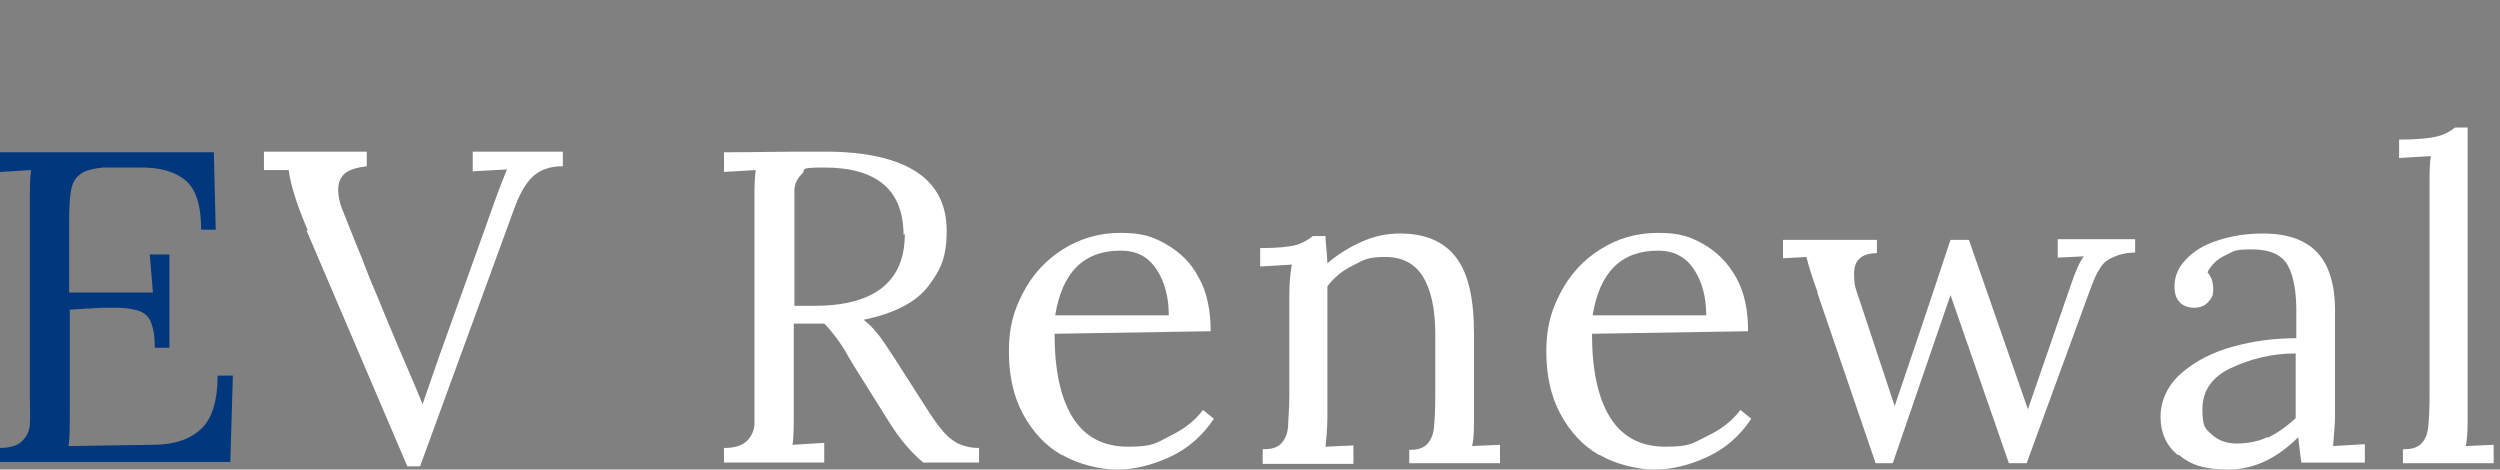
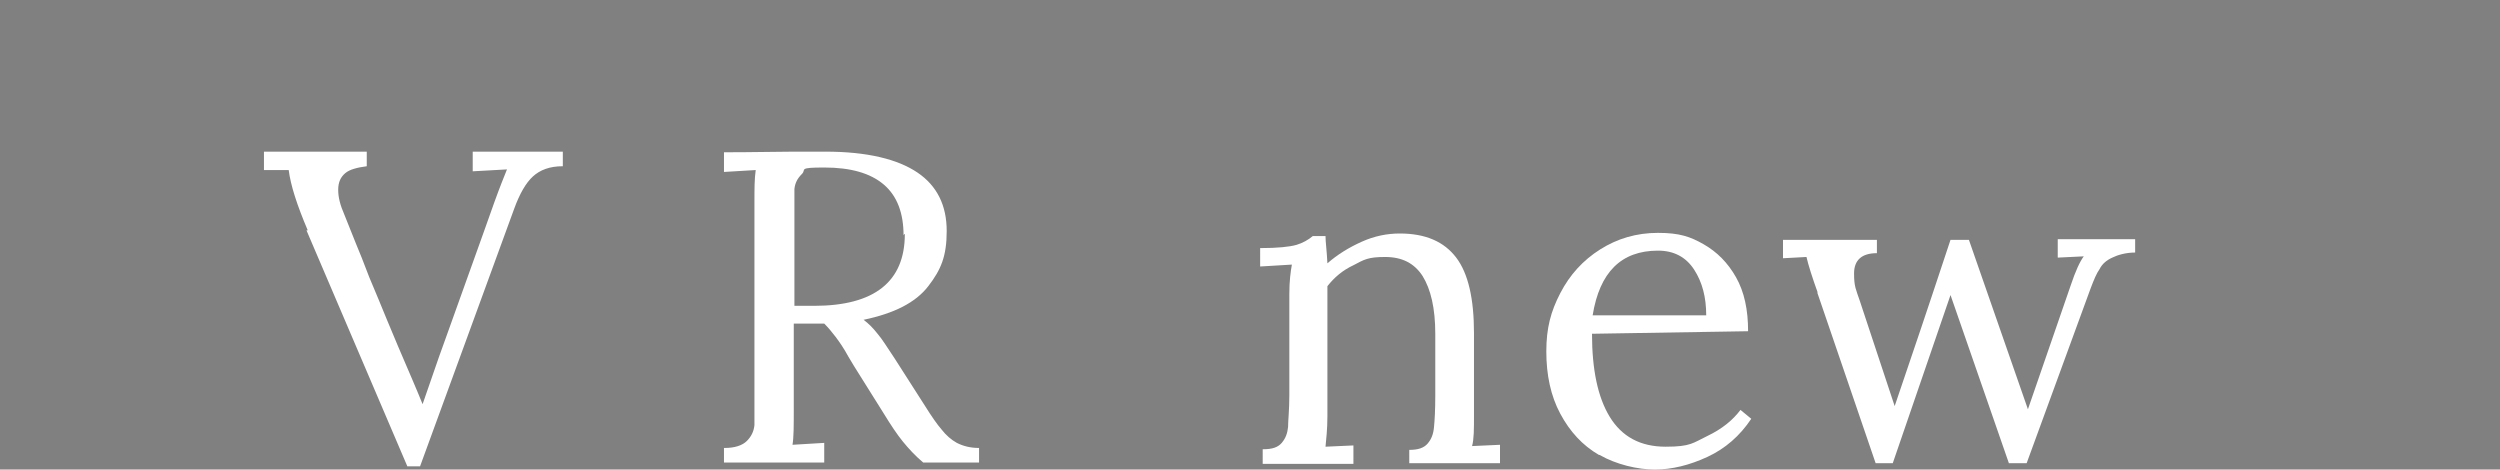
<svg xmlns="http://www.w3.org/2000/svg" id="_レイヤー_1" width="394" height="74" version="1.1" viewBox="0 0 394 74">
  <rect x="0" y="0" width="394" height="74" fill="#808080" stroke="none" />
  <defs>
    <style>
      .st0 {
        fill: #fff;
      }

      .st1 {
        fill: #00377d;
      }
    </style>
  </defs>
-   <path class="st1" d="M0,70.6c1.6,0,2.8-.4,3.5-1.1.7-.7,1.1-1.5,1.2-2.5s0-2.6,0-5v-30.2c0-2,0-3.6.2-5L0,27.1v-3.1h33.7l.3,12.2h-2.3c0-3.8-.8-6.4-2.5-7.8s-4-2-7-2h-6c-1.7.2-2.9.5-3.6,1.1-.8.6-1.2,1.4-1.4,2.5-.2,1-.3,2.7-.3,4.9v11.2h13.2l-.5-6h3.1v14.7h-2.3c0-1.7-.2-3-.6-4s-1.1-1.5-1.9-1.8c-.9-.3-2.1-.5-3.6-.5h-2.2l-5.1.3v16c0,2.4,0,4.2-.2,5.5l13.4-.2c3.3,0,5.8-.9,7.5-2.5s2.6-4.4,2.6-8.4h2.4l-.4,13.6H0v-2.3h0Z" />
  <g>
    <path class="st0" d="M48.5,36.3c-1.7-4-2.7-7.1-3-9.5h-3.9c0,.1,0-2.9,0-2.9h16.2v2.3h0c-1.5.2-2.7.5-3.4,1.1s-1.1,1.4-1.1,2.6.3,2.4,1,4l1.8,4.5c.5,1.2,1.2,2.9,2.1,5.3,1,2.4,1.9,4.5,2.7,6.5l1.8,4.3c1.8,4.2,3.1,7.2,3.9,9.2h0l2.6-7.5.9-2.5,6.2-17.3,1.6-4.5c.9-2.5,1.6-4.2,2-5.2l-5.4.3v-3.1h14.2v2.3c-2.1,0-3.6.6-4.7,1.6s-2.1,2.7-3,5.2l-14.8,40.5h-2l-15.9-37.2h.1Z" />
    <path class="st0" d="M114.2,70.6c1.6,0,2.8-.4,3.5-1.1s1.1-1.5,1.2-2.5c0-1,0-2.6,0-5v-30.2c0-2,0-3.6.2-5l-5,.3v-3.1c4.9,0,8.5-.1,11-.1h5c6.6,0,11.4,1.2,14.5,3.3,3.1,2.1,4.6,5.2,4.6,9.2s-.9,6.1-2.9,8.7c-2,2.6-5.4,4.3-10.2,5.3.8.6,1.5,1.3,2.2,2.2.7.8,1.5,2.1,2.7,3.9l4.8,7.5c1,1.6,1.9,2.9,2.6,3.7.7.9,1.5,1.6,2.4,2.1,1,.5,2.1.8,3.5.8v2.3h-8.8c-1.3-1.1-2.3-2.2-3.2-3.3-.9-1.1-1.9-2.6-3-4.4l-4.7-7.5-.9-1.5c-.7-1.3-1.4-2.3-2-3.1s-1.2-1.5-1.8-2.1h-4.8v13.6c0,2.5,0,4.3-.2,5.5l5-.3v3.1h-15.8s0-2.3,0-2.3ZM142.4,37.1c0-3.5-1-6.2-3.1-8s-5.2-2.7-9.4-2.7-2.8.3-3.5,1-1.1,1.4-1.2,2.4c0,.9,0,2.6,0,5v13.4c1.4,0,2.4,0,3.1,0,9.5,0,14.3-3.8,14.3-11.3h-.1Z" />
-     <path class="st0" d="M167.3,71.7c-2.6-1.5-4.6-3.7-6.1-6.5-1.5-2.8-2.2-6.1-2.2-9.8s.7-6.3,2.2-9.2,3.6-5.2,6.3-6.9,5.7-2.6,9.1-2.6,5.1.6,7.2,1.8c2.1,1.2,3.9,2.9,5.1,5.2,1.3,2.3,1.9,5.1,1.9,8.5l-24.6.4c0,5.6.9,10,2.8,13.1,1.9,3.1,4.8,4.7,8.8,4.7s4.4-.6,6.6-1.7c2.3-1.1,4-2.5,5.2-4.1l1.7,1.4c-1.8,2.7-4.1,4.7-6.9,6-2.8,1.3-5.6,2-8.3,2s-6.1-.8-8.7-2.3h-.1ZM184.2,49.7c0-2.8-.6-5.2-1.9-7.2-1.3-2-3.1-3-5.7-3-5.8,0-9.2,3.4-10.3,10.2h17.9Z" />
    <path class="st0" d="M199.1,70.8c1.4,0,2.3-.3,2.9-1,.6-.7.9-1.5,1-2.5,0-1,.2-2.7.2-5v-16c0-2,.2-3.5.4-4.6l-5,.3v-2.9c2.8,0,4.6-.2,5.7-.5,1-.3,1.9-.8,2.6-1.4h2c0,.9.2,2.3.3,4.3,1.6-1.4,3.4-2.5,5.4-3.4s4-1.3,6-1.3c4.1,0,7,1.3,8.9,3.8s2.8,6.5,2.8,11.9v13c0,2.1,0,3.7-.3,4.8l4.4-.2v2.9h-14.3v-2.1c1.4,0,2.3-.3,2.9-1,.6-.7.9-1.5,1-2.6.1-1,.2-2.7.2-4.9v-9.8c0-4-.7-7-2-9.1-1.3-2-3.2-3-5.9-3s-3.3.4-5,1.3c-1.7.8-3,1.9-4.1,3.3v20.5c0,2.1-.2,3.7-.3,4.8l4.4-.2v2.9h-14.3v-2.3Z" />
    <path class="st0" d="M252,71.7c-2.6-1.5-4.6-3.7-6.1-6.5-1.5-2.8-2.2-6.1-2.2-9.8s.7-6.3,2.2-9.2,3.6-5.2,6.3-6.9,5.7-2.6,9.1-2.6,5.1.6,7.2,1.8,3.8,2.9,5.1,5.2c1.3,2.3,1.9,5.1,1.9,8.5l-24.6.4c0,5.6.9,10,2.8,13.1,1.9,3.1,4.8,4.7,8.8,4.7s4.3-.6,6.6-1.7c2.3-1.1,4-2.5,5.2-4.1l1.7,1.4c-1.8,2.7-4.1,4.7-6.9,6s-5.6,2-8.3,2-6.1-.8-8.7-2.3h-.1ZM268.9,49.7c0-2.8-.6-5.2-1.9-7.2s-3.2-3-5.7-3c-5.8,0-9.2,3.4-10.3,10.2h17.9Z" />
    <path class="st0" d="M286.5,46.2c-.9-2.5-1.5-4.4-1.8-5.7l-3.7.2v-2.9h14.8v2.1c-2.4,0-3.6,1.1-3.6,3.2s.3,2.5.9,4.3l5.5,16.6,2.1-6.2c2.9-8.5,5.1-15.2,6.7-20h2.9l9.3,26.7,6.7-19.4c.8-2.4,1.5-3.9,2.1-4.7l-4.1.2v-2.9h12.2v2.1c-1.5,0-2.8.4-3.6.8-.9.4-1.6,1-2,1.8-.5.7-.9,1.7-1.4,3l-10.1,27.6h-2.8l-9.2-26.5-9.1,26.5h-2.7l-9.2-26.9h.1Z" />
-     <path class="st0" d="M343.2,71.7c-1.8-1.5-2.7-3.5-2.7-6s1.1-5,3.3-6.9c2.2-1.9,4.9-3.3,8.2-4.2,3.3-.9,6.6-1.3,9.9-1.3v-4.3c0-3-.4-5.4-1.3-7.1-.9-1.7-2.8-2.6-5.7-2.6s-2.8.3-4.1.9c-1.3.6-2.3,1.5-2.9,2.7.6.7.9,1.5.9,2.7s-.3,1.4-.8,2-1.3.9-2.2.9-1.8-.3-2.3-.9c-.6-.6-.8-1.5-.8-2.5,0-1.5.6-3,1.8-4.2,1.2-1.3,2.8-2.3,5-3,2.1-.7,4.5-1.1,7.1-1.1,3.9,0,6.8,1,8.7,3.1,1.9,2.1,2.8,5.4,2.7,9.8v15.8c0,1.5-.2,3.1-.3,4.8l5-.3v2.9h-10c-.1-.7-.3-2-.5-4-3.4,3.4-7.1,5.1-11,5.1s-6-.8-7.8-2.3h-.2ZM357.4,69c1.4-.7,2.9-1.7,4.4-3.1v-10.2c-3.8,0-7.2.9-10.2,2.3-3,1.4-4.5,3.6-4.5,6.5s.5,3.1,1.5,4,2.3,1.4,3.9,1.4,3.4-.3,4.8-1h.1Z" />
-     <path class="st0" d="M378.8,70.8c1.4,0,2.3-.3,2.9-1s.9-1.5,1-2.6c.1-1,.2-2.7.2-4.9V29.1c0-1.8,0-3.3.2-4.5l-5,.3v-2.9c2.8,0,4.8-.2,6-.5s2.1-.8,2.8-1.4h2v45.4c0,1.8,0,3.4-.3,4.8l4.4-.2v2.9h-14.3v-2.1h0Z" />
  </g>
</svg>